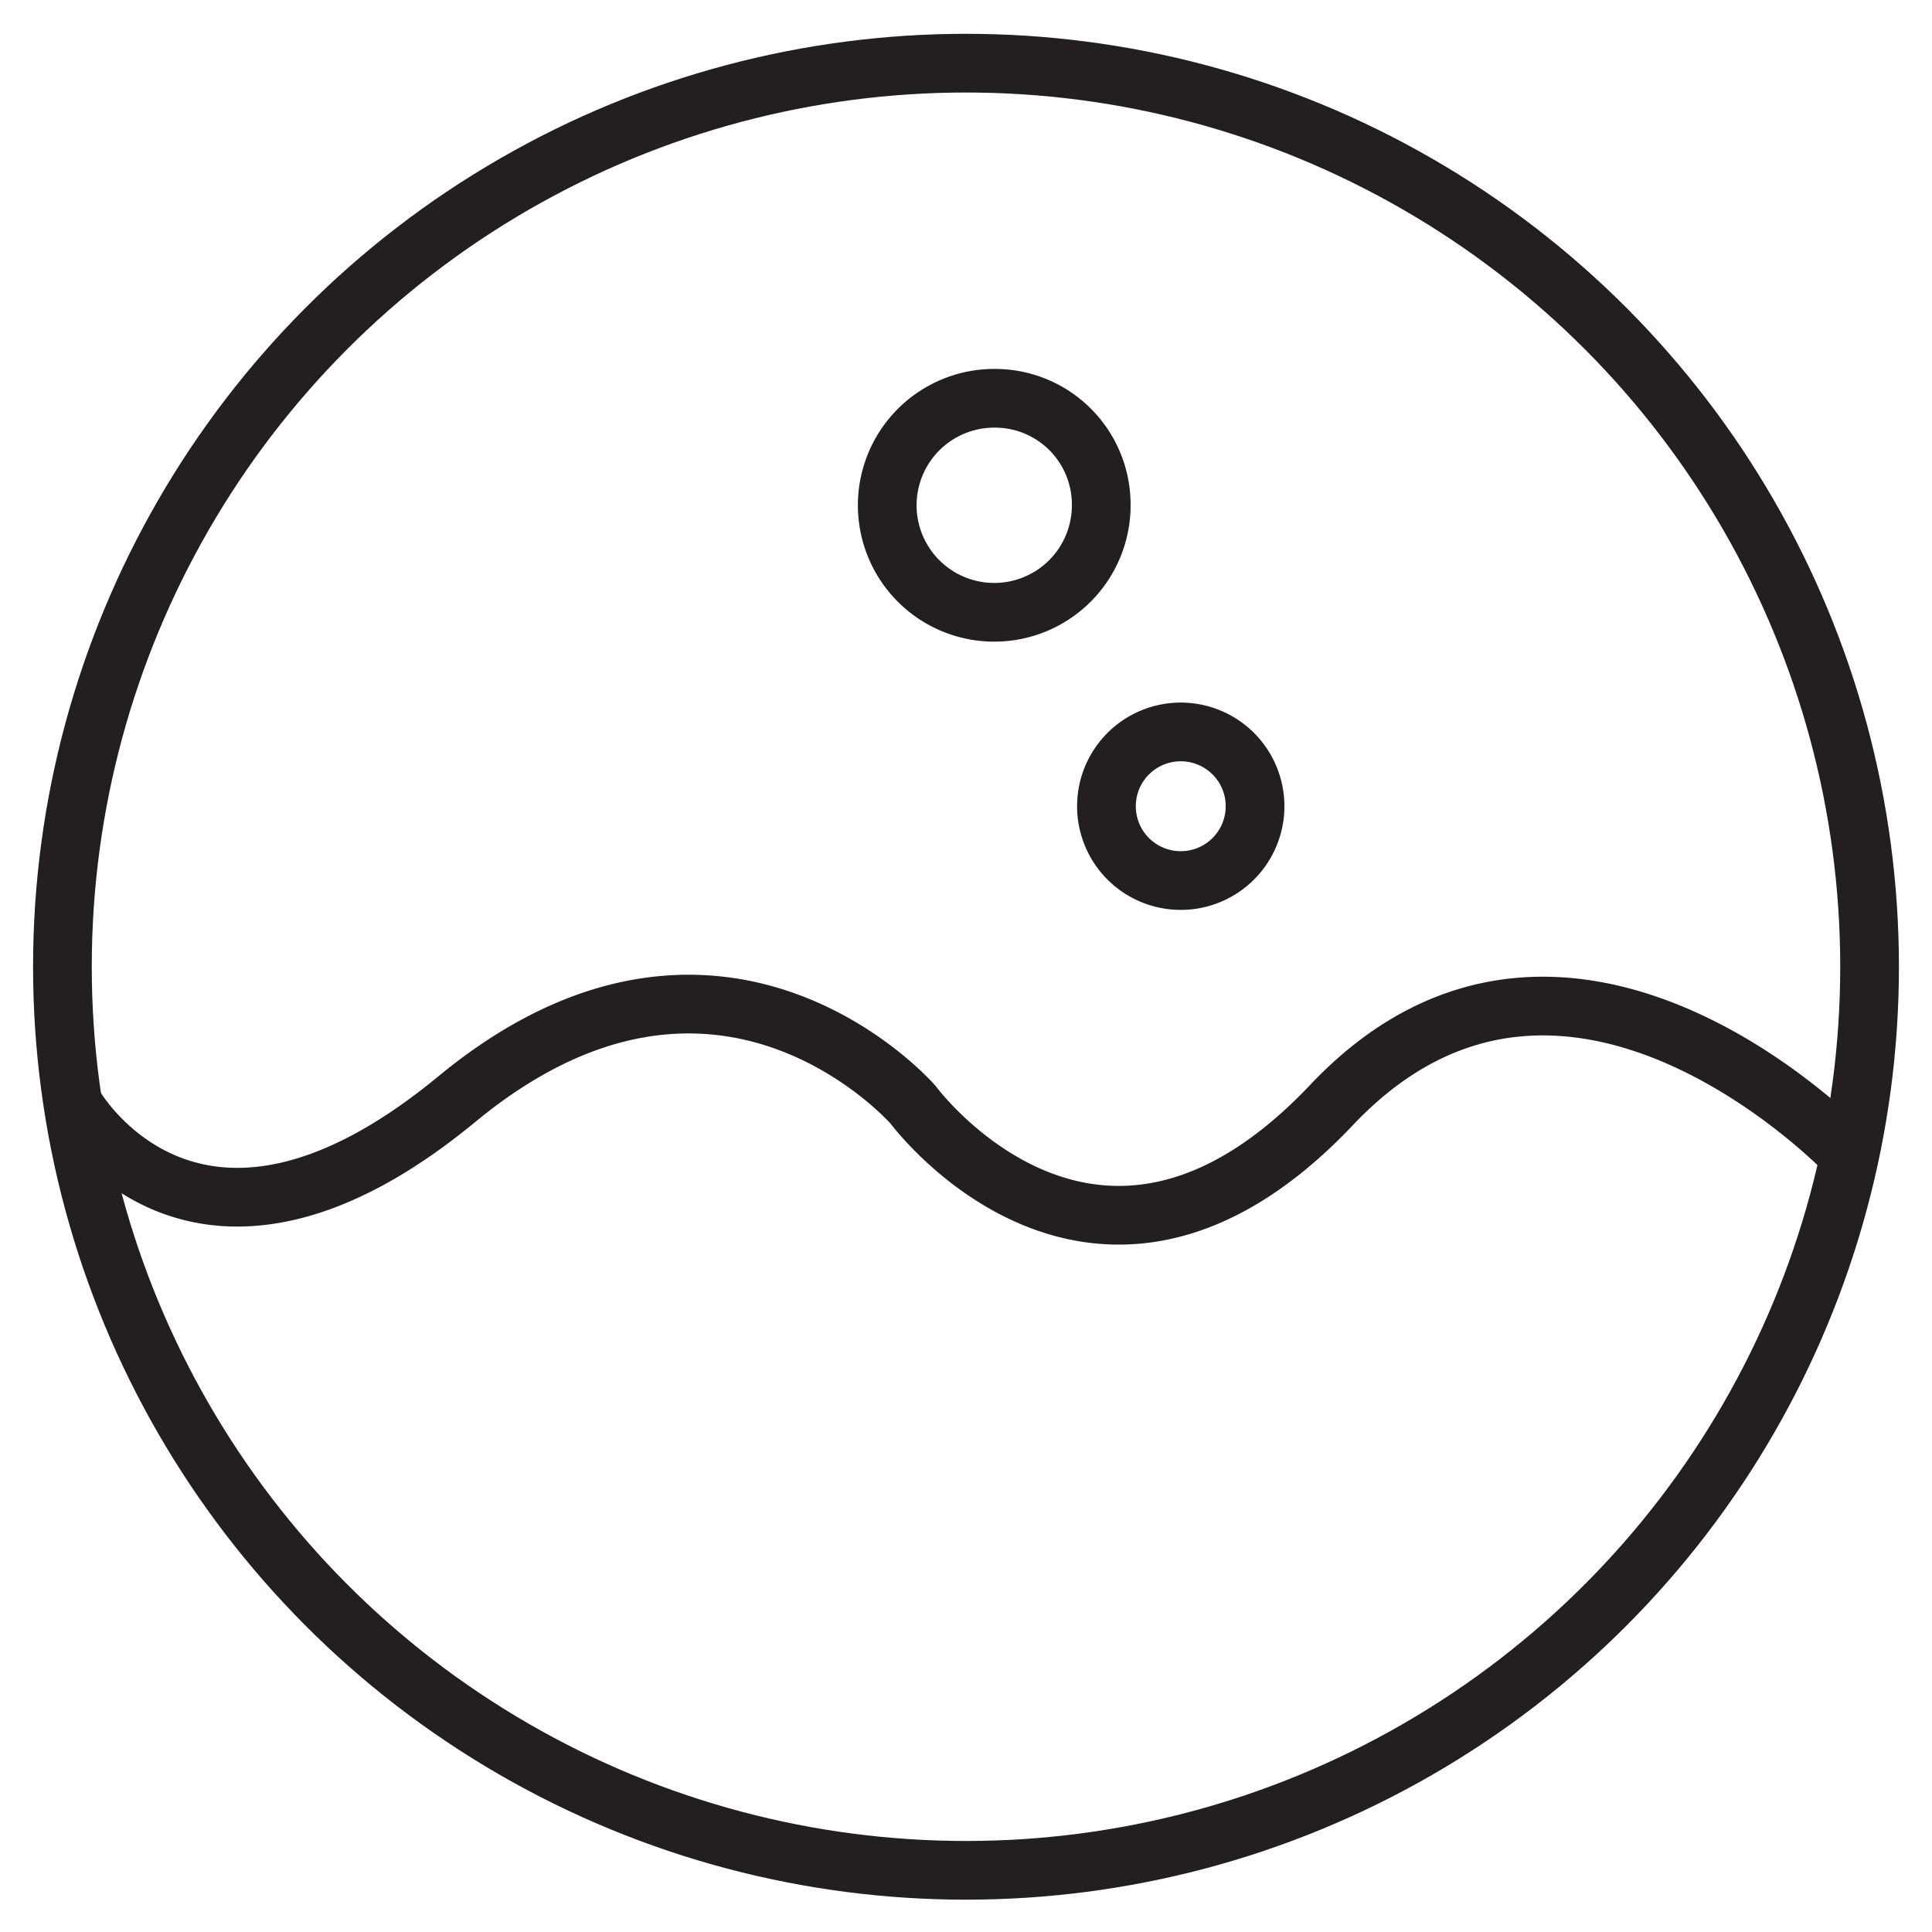
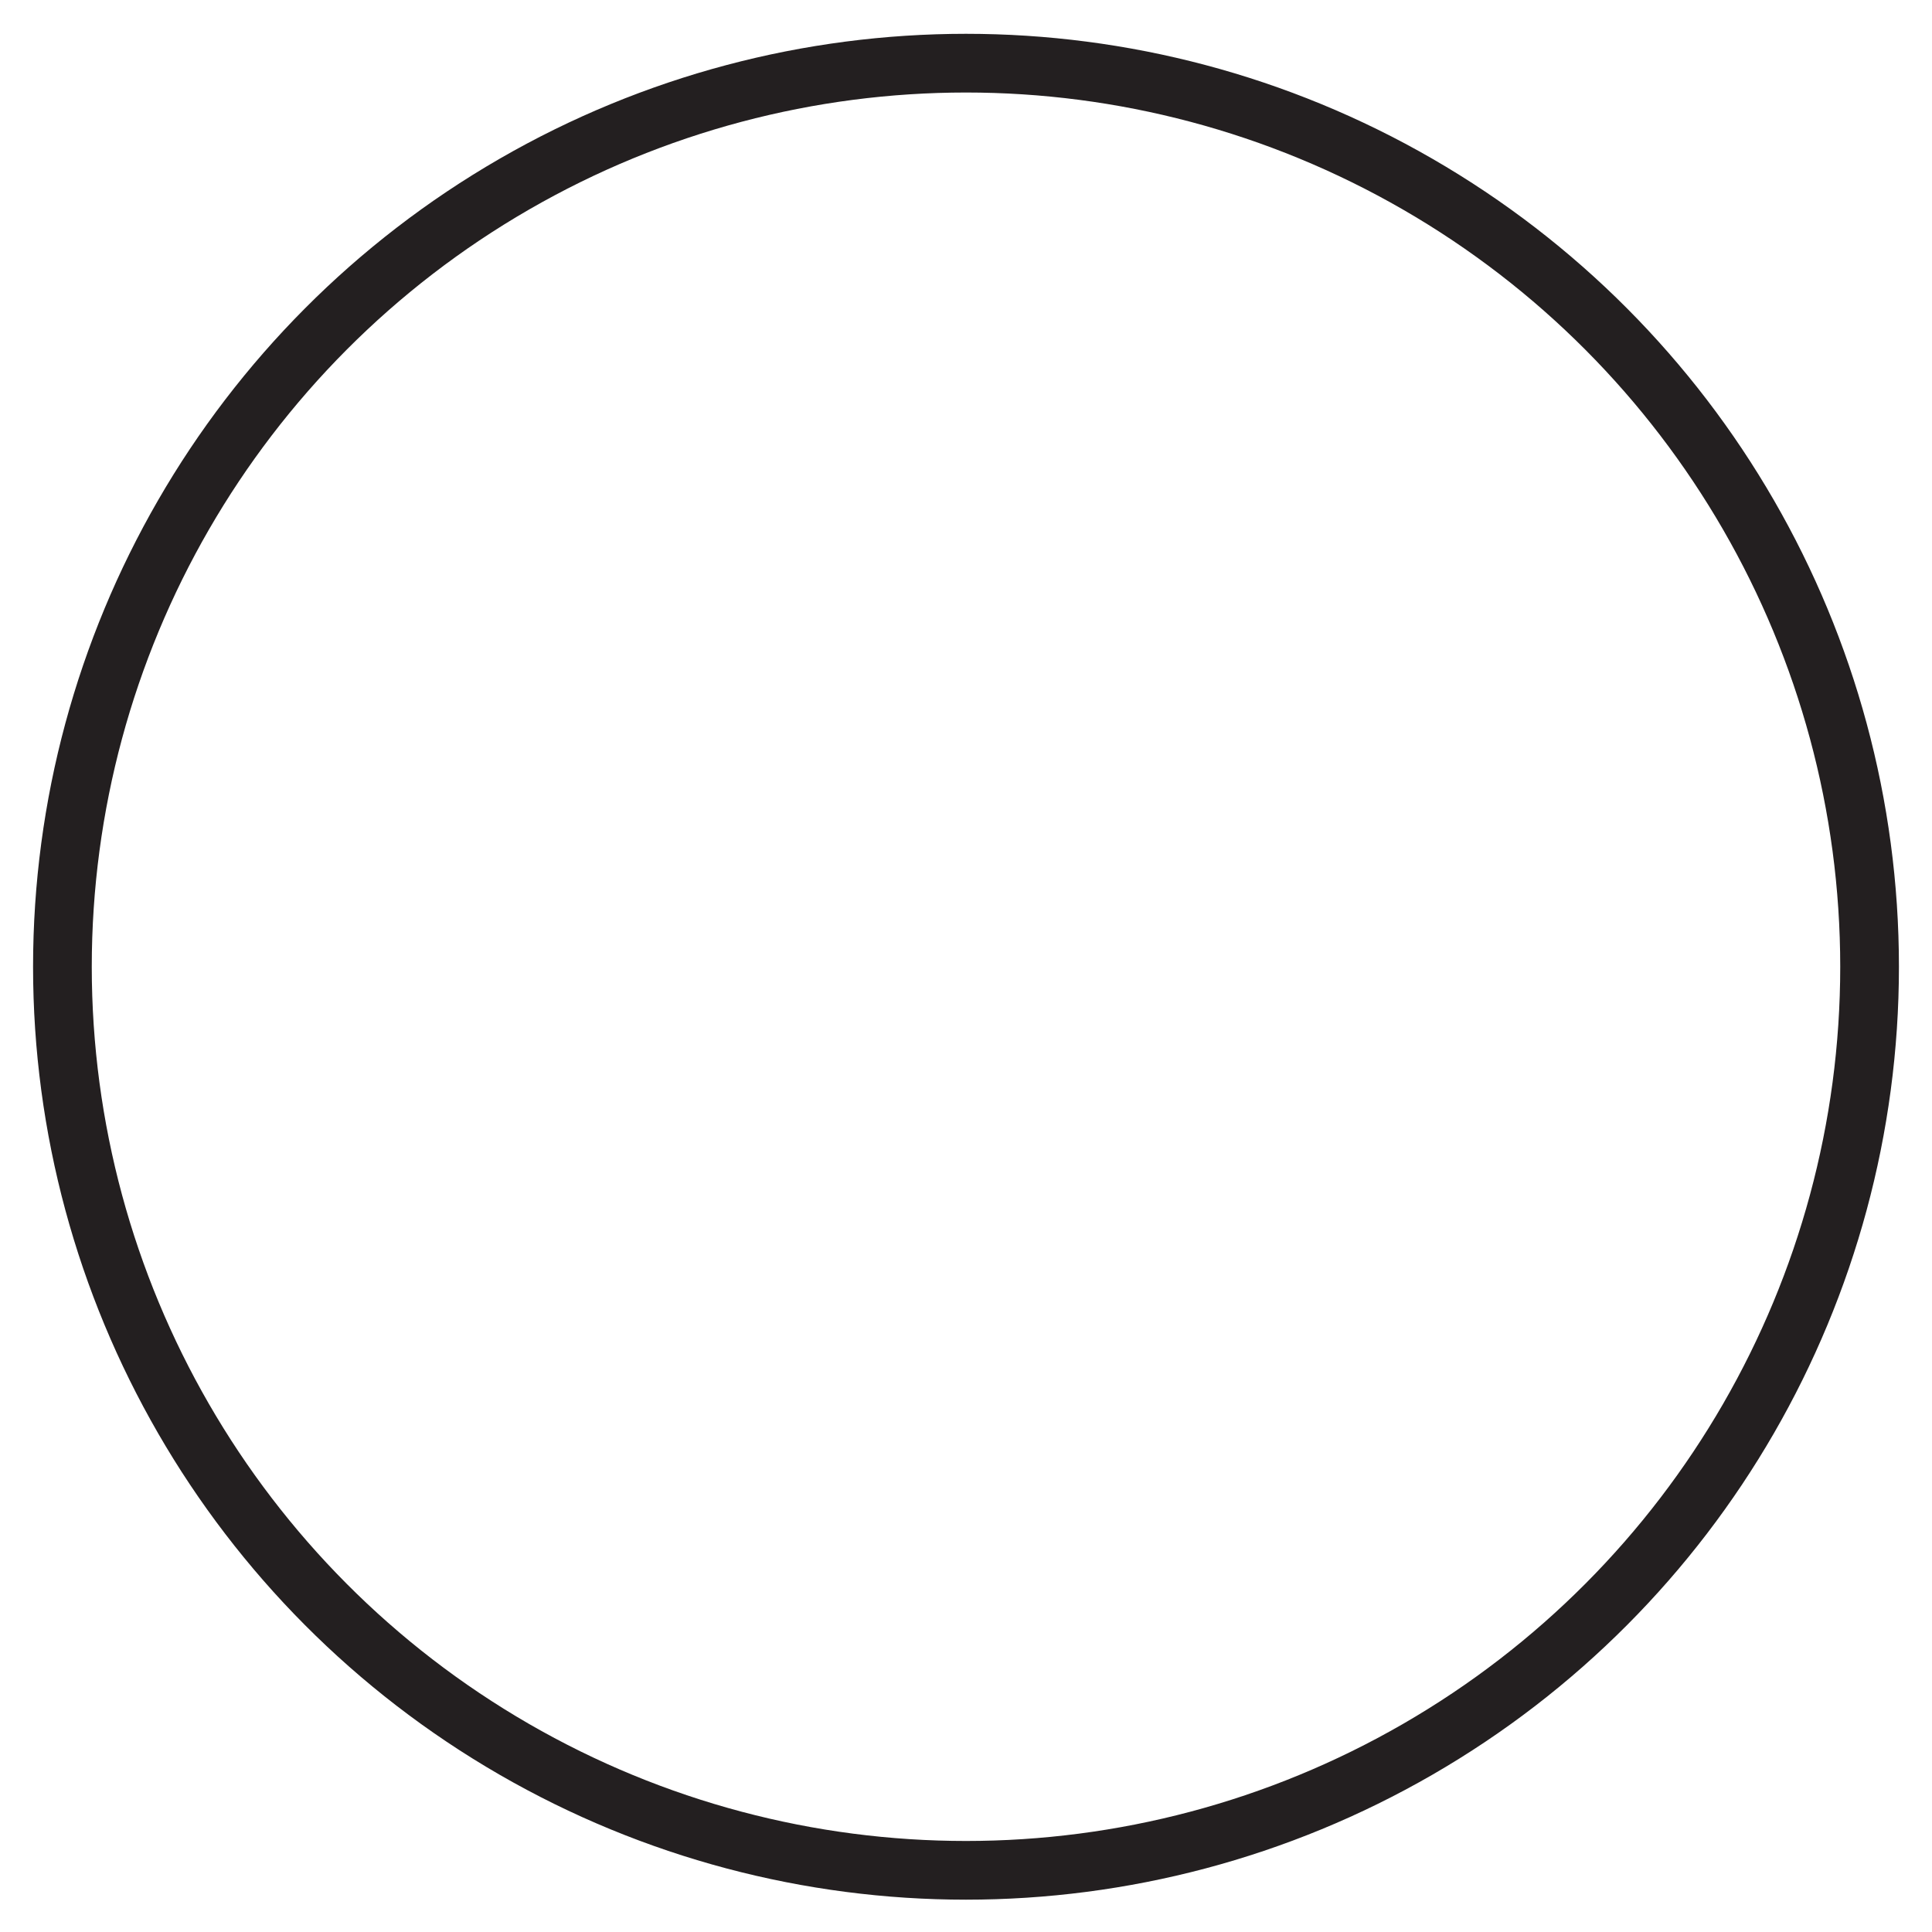
<svg xmlns="http://www.w3.org/2000/svg" id="Layer_1" data-name="Layer 1" viewBox="0 0 26 26">
  <defs>
    <style>.cls-1{fill:none;stroke:#231f20;stroke-miterlimit:10;stroke-width:0.79px;}</style>
  </defs>
  <circle class="cls-1" cx="13" cy="13.01" r="12.16" />
-   <path class="cls-1" d="M16.89,10.85a1,1,0,1,1-1-1A1,1,0,0,1,16.89,10.85ZM14.82,6.79a1.44,1.44,0,1,1-1.44-1.43A1.43,1.43,0,0,1,14.82,6.79Zm10.05,8.74s-3.79-4-6.95-.66-5.63,0-5.63,0h0s-2.6-3-6.14-.08S1,14.88,1,14.88" />
</svg>